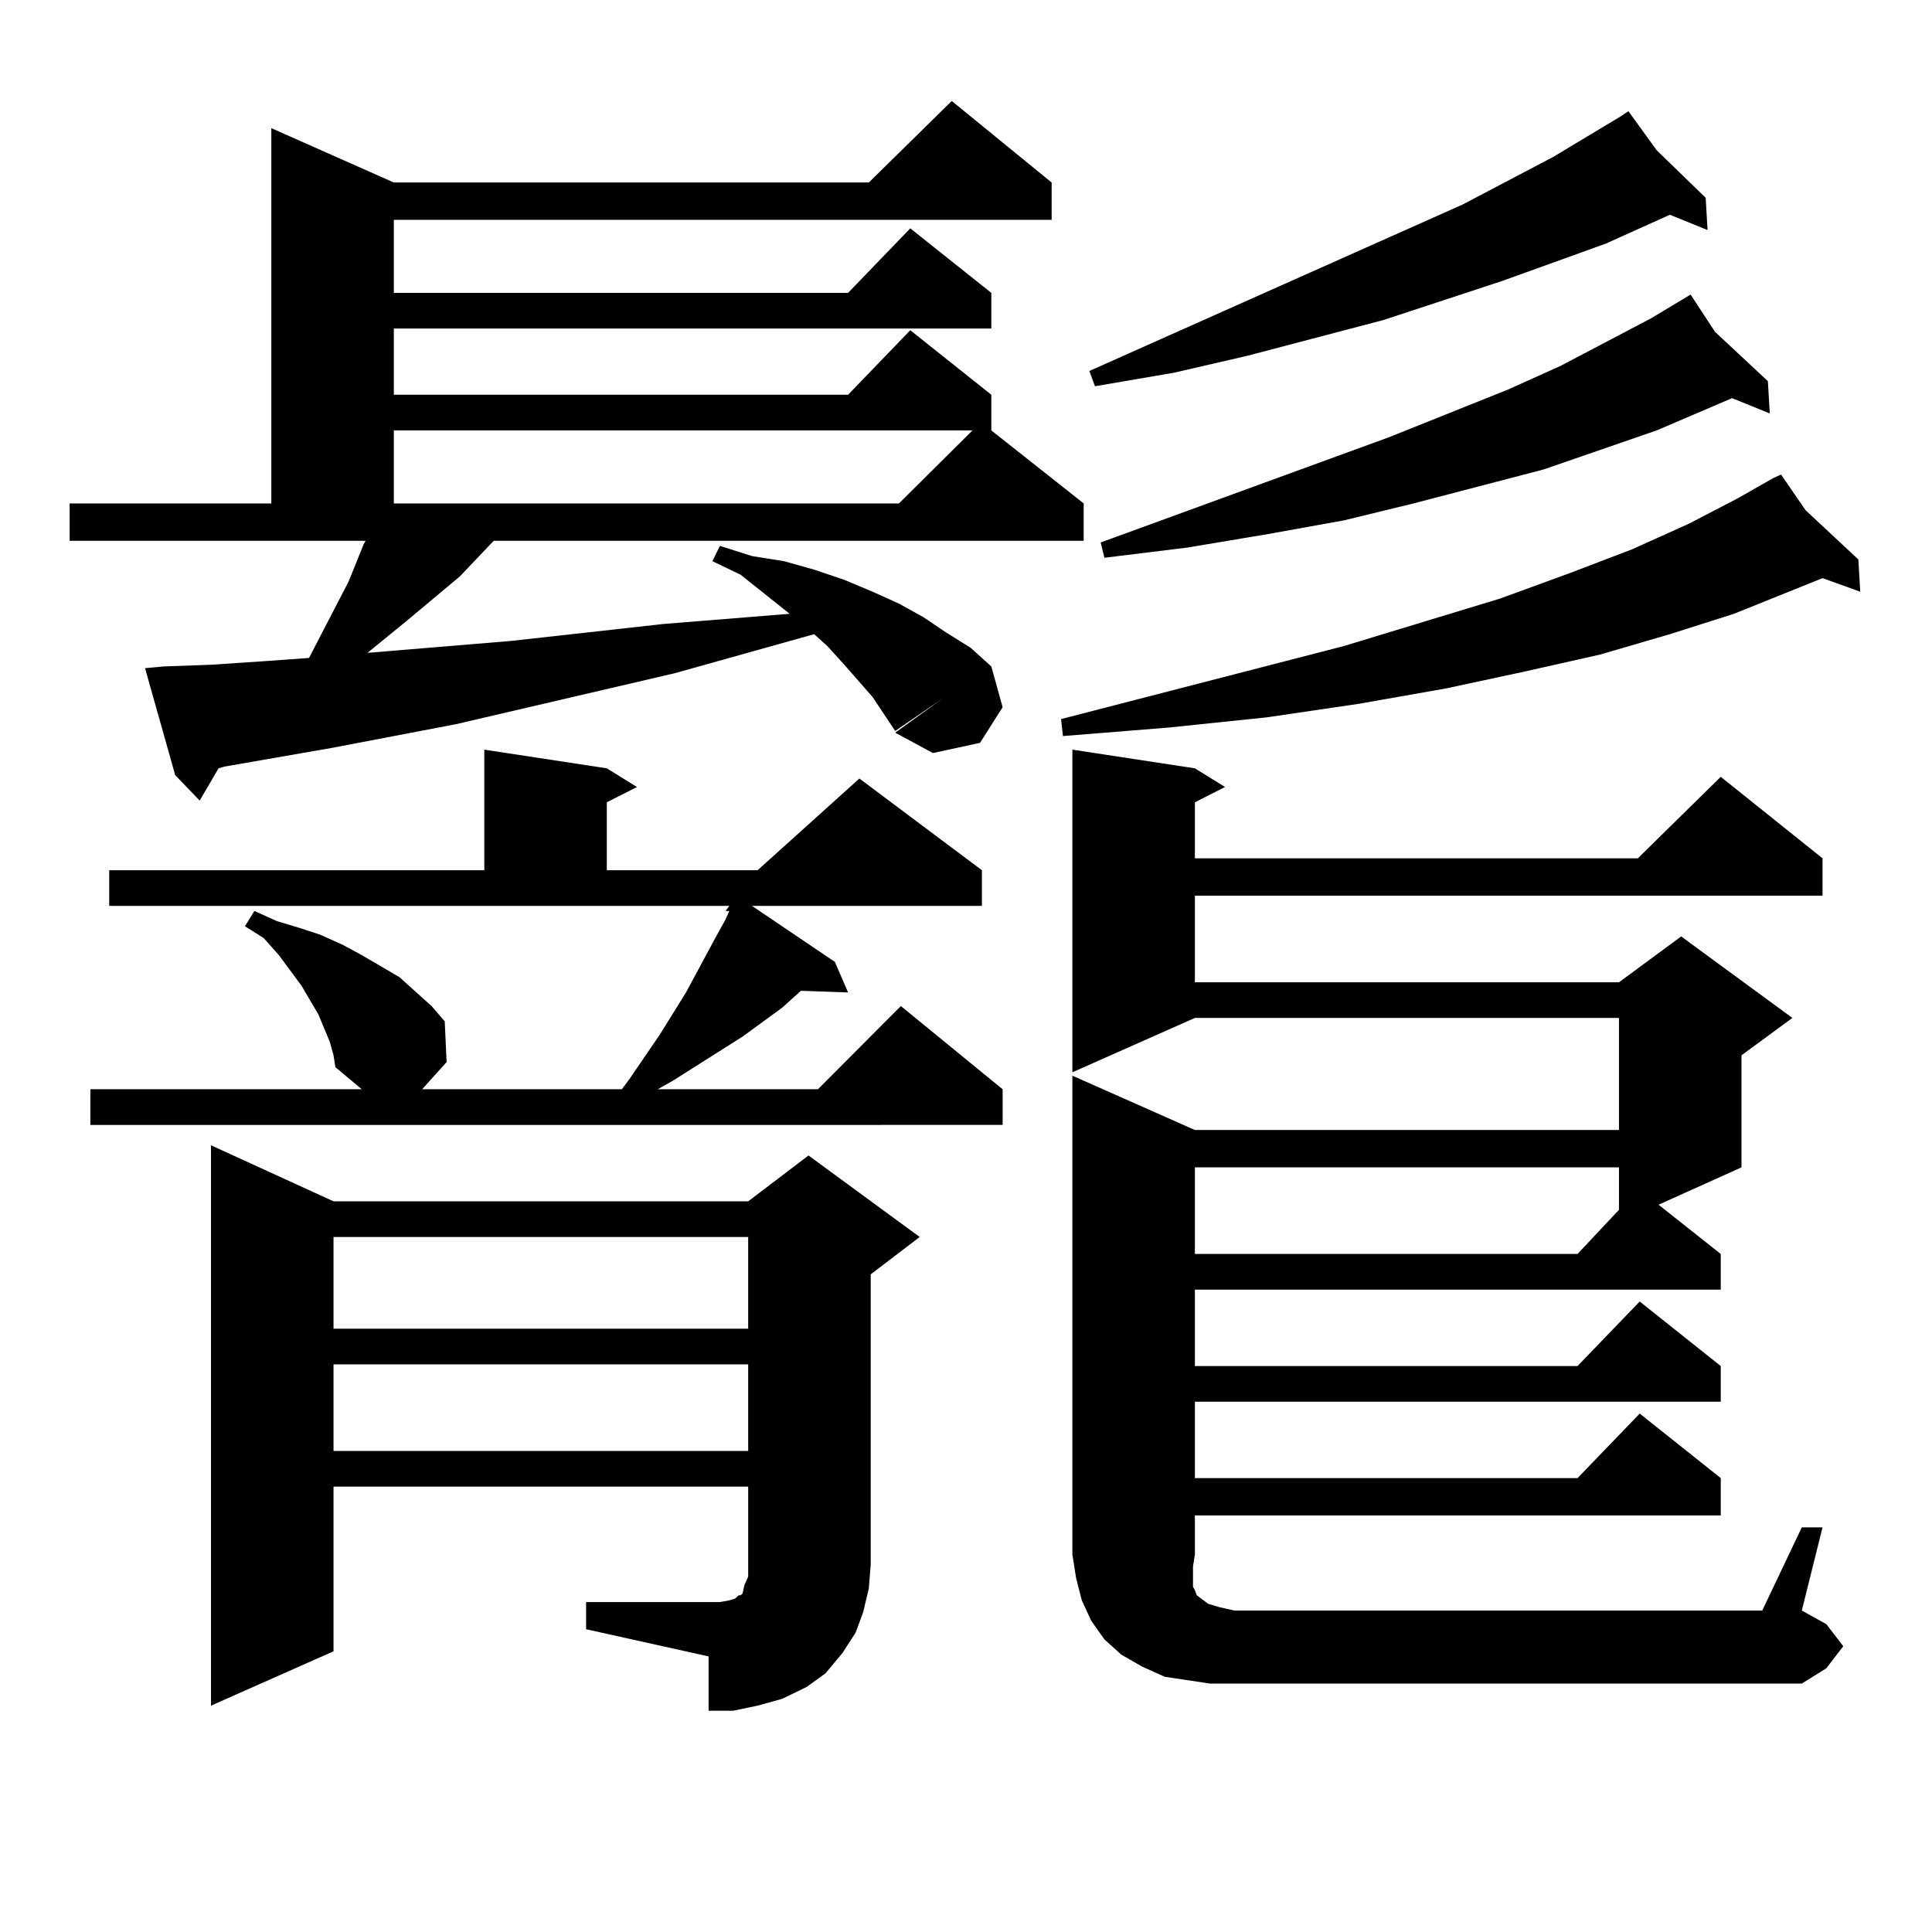
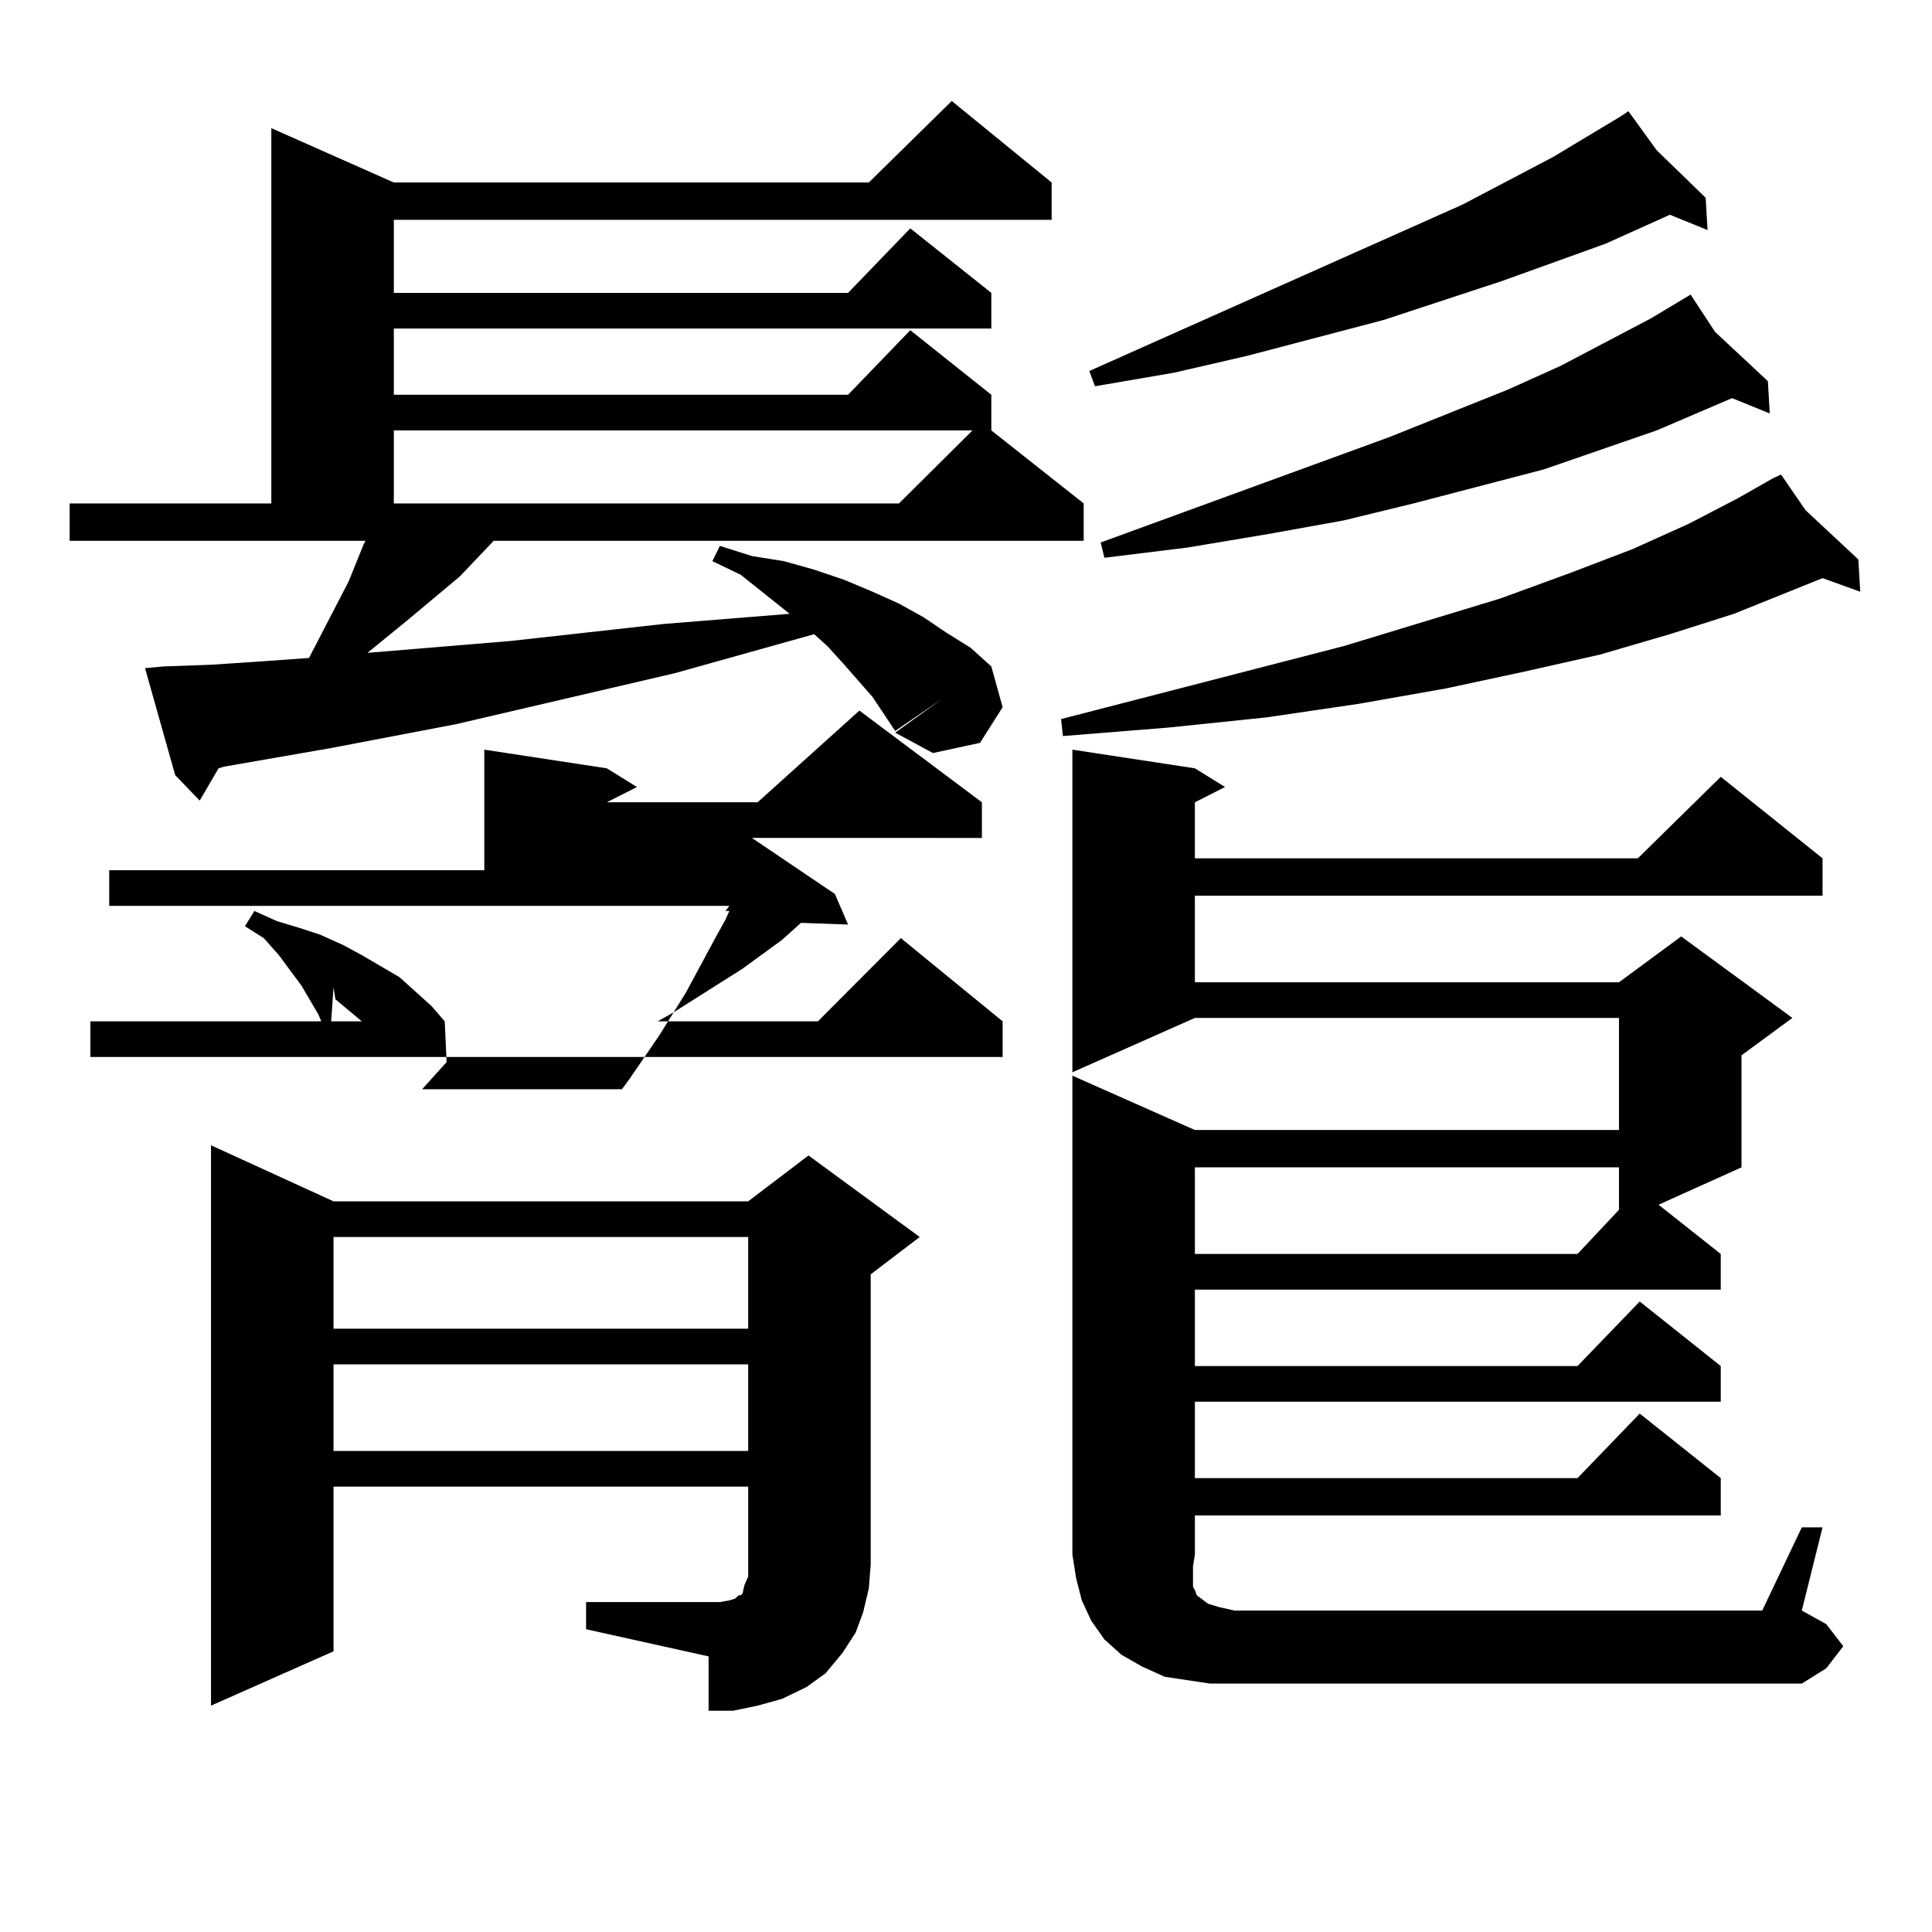
<svg xmlns="http://www.w3.org/2000/svg" version="1.1" id="图层_1" x="0px" y="0px" width="1000px" height="1000px" viewBox="0 0 1000 1000" enable-background="new 0 0 1000 1000" xml:space="preserve">
-   <path d="M84.827,344.949l24.39-0.879l26.341-1.758l24.39-1.758l20.487-39.551l7.805-19.336l0.976-1.758H36.048v-19.336h104.388  V66.336l63.413,28.125h245.848l42.926-42.188l51.706,42.188v19.336H203.849v37.793h235.116l32.194-33.398l41.95,33.398v18.457  H203.849v34.277h235.116l32.194-33.398l41.95,33.398v18.457l47.804,37.793v19.336H255.555l-17.561,18.457l-27.316,22.852  l-20.487,16.699l74.145-6.152l79.022-8.789l65.364-5.273l-25.365-20.215l-14.634-7.031l3.902-7.91l16.585,5.273l16.585,2.637  l15.609,4.395l15.609,5.273l14.634,6.152l13.658,6.152l12.683,7.031l11.707,7.91l12.683,7.91l10.731,9.668l5.854,21.094  L507.256,384.5l-24.39,5.273l-19.512-10.547l24.39-17.578l-24.39,16.699l-11.707-17.578l-14.634-16.699l-8.78-9.668l-6.829-6.152  l-72.193,20.215l-113.168,26.367l-64.389,12.305l-55.608,9.668l-2.927,0.879l-9.756,16.699l-12.683-13.184l-15.609-55.371  L84.827,344.949z M170.679,539.188l-5.854-14.063l-8.78-14.941l-11.707-15.82l-7.805-8.789l-9.756-6.152l4.878-7.91l11.707,5.273  l11.707,3.516l10.731,3.516l11.707,5.273l9.756,5.273l19.512,11.426l16.585,14.941l6.829,7.91l0.976,21.094l-12.683,14.063h103.412  l3.902-5.273l7.805-11.426l7.805-11.426l13.658-21.973l15.609-29.004l4.878-8.789l1.951-4.395h-1.951l1.951-2.637H56.535v-18.457  h194.142v-62.402l63.413,9.668l15.609,9.668l-15.609,7.91v35.156h78.047l52.682-47.461l63.413,47.461v18.457H389.21l42.926,29.004  l6.829,15.82l-24.39-0.879l-9.756,8.789l-20.487,14.941l-36.097,22.852l-7.805,4.395h82.925l42.926-43.066l52.682,43.066v18.457  H46.779v-18.457h140.484l-13.658-11.426l-0.976-6.152L170.679,539.188z M303.358,829.227h69.267l4.878-0.879l2.927-0.879  l1.951-1.758h0.976l0.976-0.879l0.976-4.395l1.951-4.395v-6.152v-40.43H172.63v85.254l-63.413,28.125V592.801l63.413,29.004h214.629  l31.219-23.73l57.56,42.188l-25.365,19.336v150.293l-0.976,12.305L446.77,834.5l-3.902,10.547l-6.829,10.547l-8.78,10.547  l-9.756,7.031l-12.683,6.152l-12.683,3.516l-12.683,2.637h-12.683v-28.125l-63.413-14.063V829.227z M172.63,640.262v47.461h214.629  v-47.461H172.63z M172.63,706.18v44.824h214.629V706.18H172.63z M203.849,222.781v37.793h261.457l38.048-37.793H203.849z   M934.563,264.09l27.316,25.488l0.976,16.699l-19.512-7.031l-45.853,18.457l-33.17,10.547l-36.097,10.547l-39.023,8.789  l-40.975,8.789l-44.877,7.91l-47.804,7.031l-50.73,5.273l-54.633,4.395l-0.976-8.789l146.338-37.793l80.974-24.609l36.097-13.184  l32.194-12.305l29.268-13.184l25.365-13.184l18.536-10.547l3.902-1.758L934.563,264.09z M932.611,790.555h10.731l-10.731,43.066  l12.683,7.031l8.78,11.426l-8.78,11.426l-12.683,7.91H626.277l-11.707-1.758l-11.707-1.758l-11.707-5.273l-10.731-6.152l-8.78-7.91  l-6.829-9.668l-4.878-10.547l-2.927-11.426l-1.951-12.305V556.766l63.413,28.125h219.507v-58.008H618.473l-63.413,28.125V388.016  l63.413,9.668l15.609,9.668l-15.609,7.91v29.004h229.263l42.926-42.188l52.682,42.188v19.336h-324.87v44.824h219.507l32.194-23.73  l57.56,42.188l-26.341,19.336v58.008l-42.926,19.336l32.194,25.488v18.457H618.473v39.551h198.044l32.194-33.398l41.95,33.398  v18.457H618.473v39.551h198.044l32.194-33.398l41.95,33.398v19.336H618.473v20.215l-0.976,6.152v7.91v2.637l0.976,1.758l0.976,2.637  l5.854,4.395l5.854,1.758l7.805,1.758h273.164L932.611,790.555z M857.491,77.762l25.365,24.609l0.976,16.699l-19.512-7.91  l-33.17,14.941l-53.657,19.336l-61.462,20.215l-70.242,18.457l-38.048,8.789l-40.975,7.031l-2.927-7.91l193.166-86.133  l46.828-24.609l35.121-21.094l3.902-2.637L857.491,77.762z M887.734,171.805l27.316,25.488l0.976,16.699l-19.512-7.91  l-39.023,16.699l-58.535,20.215l-67.315,17.578l-36.097,8.789l-39.023,7.031l-41.95,7.031l-42.926,5.273l-1.951-7.91l149.265-54.492  l61.462-24.609l27.316-12.305l46.828-24.609l20.487-12.305L887.734,171.805z M618.473,604.227v44.824h198.044l21.463-22.852v-21.973  H618.473z" />
+   <path d="M84.827,344.949l24.39-0.879l26.341-1.758l24.39-1.758l20.487-39.551l7.805-19.336l0.976-1.758H36.048v-19.336h104.388  V66.336l63.413,28.125h245.848l42.926-42.188l51.706,42.188v19.336H203.849v37.793h235.116l32.194-33.398l41.95,33.398v18.457  H203.849v34.277h235.116l32.194-33.398l41.95,33.398v18.457l47.804,37.793v19.336H255.555l-17.561,18.457l-27.316,22.852  l-20.487,16.699l74.145-6.152l79.022-8.789l65.364-5.273l-25.365-20.215l-14.634-7.031l3.902-7.91l16.585,5.273l16.585,2.637  l15.609,4.395l15.609,5.273l14.634,6.152l13.658,6.152l12.683,7.031l11.707,7.91l12.683,7.91l10.731,9.668l5.854,21.094  L507.256,384.5l-24.39,5.273l-19.512-10.547l24.39-17.578l-24.39,16.699l-11.707-17.578l-14.634-16.699l-8.78-9.668l-6.829-6.152  l-72.193,20.215l-113.168,26.367l-64.389,12.305l-55.608,9.668l-2.927,0.879l-9.756,16.699l-12.683-13.184l-15.609-55.371  L84.827,344.949z M170.679,539.188l-5.854-14.063l-8.78-14.941l-11.707-15.82l-7.805-8.789l-9.756-6.152l4.878-7.91l11.707,5.273  l11.707,3.516l10.731,3.516l11.707,5.273l9.756,5.273l19.512,11.426l16.585,14.941l6.829,7.91l0.976,21.094l-12.683,14.063h103.412  l3.902-5.273l7.805-11.426l7.805-11.426l13.658-21.973l15.609-29.004l4.878-8.789l1.951-4.395h-1.951l1.951-2.637H56.535v-18.457  h194.142v-62.402l63.413,9.668l15.609,9.668l-15.609,7.91h78.047l52.682-47.461l63.413,47.461v18.457H389.21l42.926,29.004  l6.829,15.82l-24.39-0.879l-9.756,8.789l-20.487,14.941l-36.097,22.852l-7.805,4.395h82.925l42.926-43.066l52.682,43.066v18.457  H46.779v-18.457h140.484l-13.658-11.426l-0.976-6.152L170.679,539.188z M303.358,829.227h69.267l4.878-0.879l2.927-0.879  l1.951-1.758h0.976l0.976-0.879l0.976-4.395l1.951-4.395v-6.152v-40.43H172.63v85.254l-63.413,28.125V592.801l63.413,29.004h214.629  l31.219-23.73l57.56,42.188l-25.365,19.336v150.293l-0.976,12.305L446.77,834.5l-3.902,10.547l-6.829,10.547l-8.78,10.547  l-9.756,7.031l-12.683,6.152l-12.683,3.516l-12.683,2.637h-12.683v-28.125l-63.413-14.063V829.227z M172.63,640.262v47.461h214.629  v-47.461H172.63z M172.63,706.18v44.824h214.629V706.18H172.63z M203.849,222.781v37.793h261.457l38.048-37.793H203.849z   M934.563,264.09l27.316,25.488l0.976,16.699l-19.512-7.031l-45.853,18.457l-33.17,10.547l-36.097,10.547l-39.023,8.789  l-40.975,8.789l-44.877,7.91l-47.804,7.031l-50.73,5.273l-54.633,4.395l-0.976-8.789l146.338-37.793l80.974-24.609l36.097-13.184  l32.194-12.305l29.268-13.184l25.365-13.184l18.536-10.547l3.902-1.758L934.563,264.09z M932.611,790.555h10.731l-10.731,43.066  l12.683,7.031l8.78,11.426l-8.78,11.426l-12.683,7.91H626.277l-11.707-1.758l-11.707-1.758l-11.707-5.273l-10.731-6.152l-8.78-7.91  l-6.829-9.668l-4.878-10.547l-2.927-11.426l-1.951-12.305V556.766l63.413,28.125h219.507v-58.008H618.473l-63.413,28.125V388.016  l63.413,9.668l15.609,9.668l-15.609,7.91v29.004h229.263l42.926-42.188l52.682,42.188v19.336h-324.87v44.824h219.507l32.194-23.73  l57.56,42.188l-26.341,19.336v58.008l-42.926,19.336l32.194,25.488v18.457H618.473v39.551h198.044l32.194-33.398l41.95,33.398  v18.457H618.473v39.551h198.044l32.194-33.398l41.95,33.398v19.336H618.473v20.215l-0.976,6.152v7.91v2.637l0.976,1.758l0.976,2.637  l5.854,4.395l5.854,1.758l7.805,1.758h273.164L932.611,790.555z M857.491,77.762l25.365,24.609l0.976,16.699l-19.512-7.91  l-33.17,14.941l-53.657,19.336l-61.462,20.215l-70.242,18.457l-38.048,8.789l-40.975,7.031l-2.927-7.91l193.166-86.133  l46.828-24.609l35.121-21.094l3.902-2.637L857.491,77.762z M887.734,171.805l27.316,25.488l0.976,16.699l-19.512-7.91  l-39.023,16.699l-58.535,20.215l-67.315,17.578l-36.097,8.789l-39.023,7.031l-41.95,7.031l-42.926,5.273l-1.951-7.91l149.265-54.492  l61.462-24.609l27.316-12.305l46.828-24.609l20.487-12.305L887.734,171.805z M618.473,604.227v44.824h198.044l21.463-22.852v-21.973  H618.473z" />
</svg>